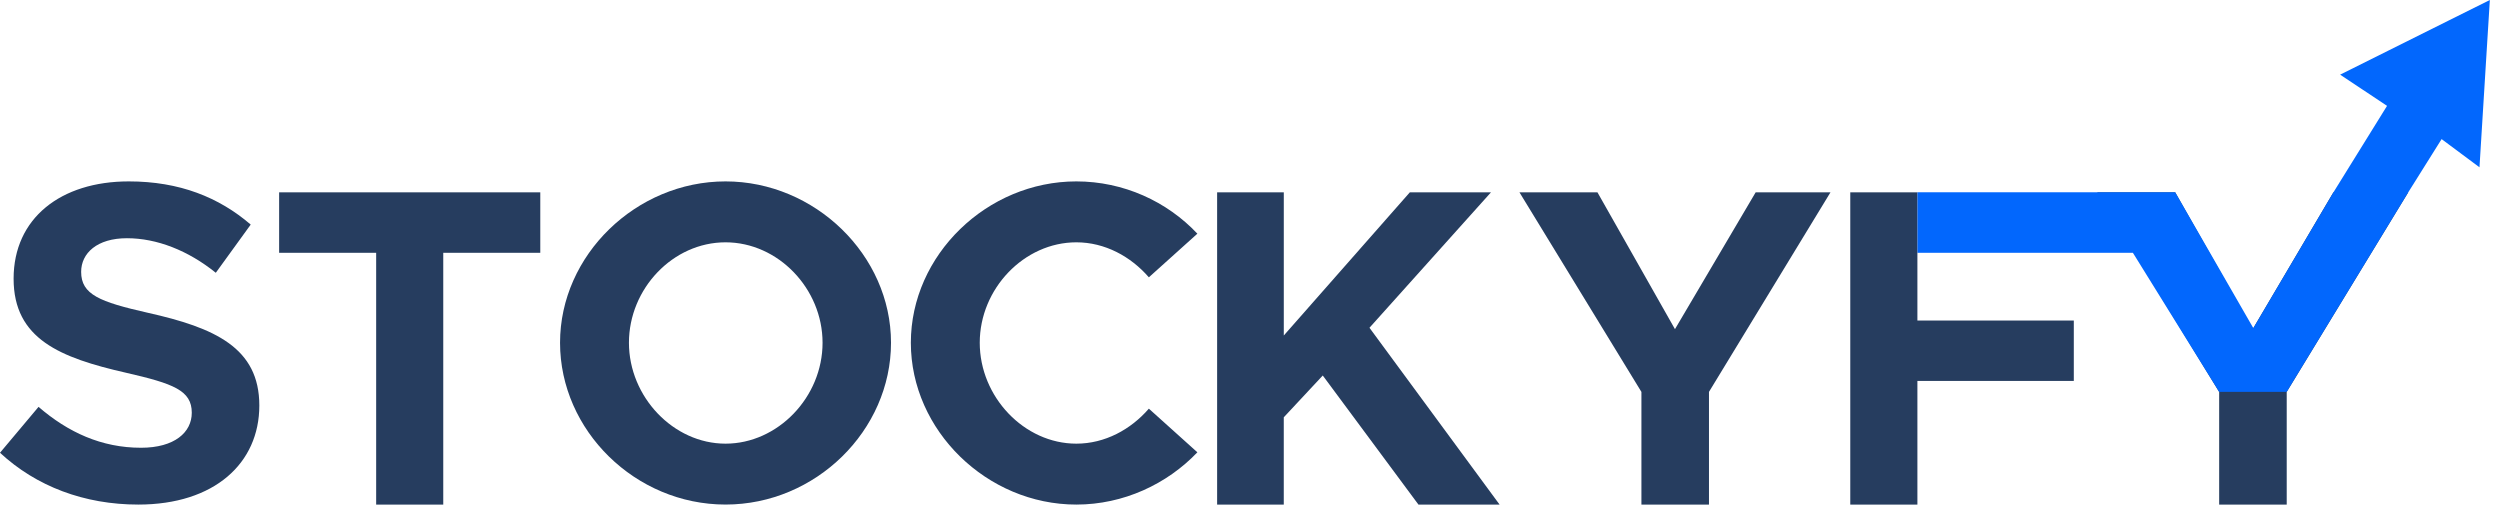
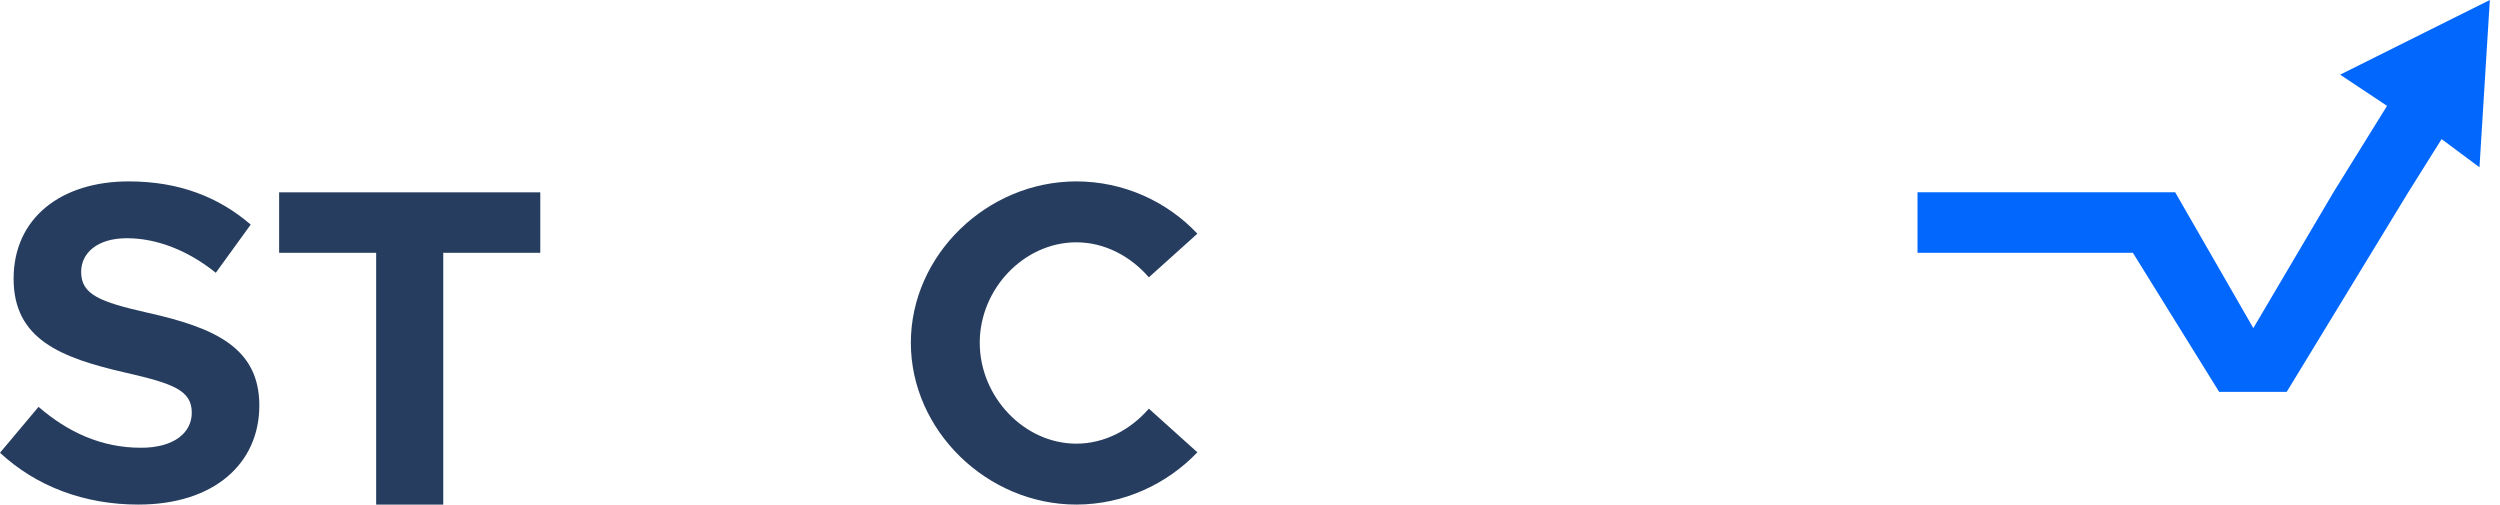
<svg xmlns="http://www.w3.org/2000/svg" width="218" height="44" viewBox="0 0 218 44" fill="none">
-   <path d="M143.13 34.171L132.496 16.771H139.297L146.057 28.702L153.094 16.771H159.618L149.023 34.171V44H143.132V34.171H143.13Z" fill="#263D5F" />
  <path d="M0 39.48L3.361 35.478C5.932 37.698 8.856 39.044 12.296 39.044C15.223 39.044 16.723 37.698 16.723 35.992C16.723 34.05 15.142 33.455 10.99 32.504C5.257 31.197 1.186 29.57 1.186 24.3C1.186 19.03 5.299 15.818 11.228 15.818C15.655 15.818 19.095 17.206 21.862 19.584L18.818 23.786C16.407 21.844 13.679 20.773 11.069 20.773C8.459 20.773 7.076 22.08 7.076 23.707C7.076 25.689 8.697 26.324 12.888 27.274C18.739 28.581 22.613 30.326 22.613 35.359C22.613 40.393 18.7 43.999 12.058 43.999C7.354 43.999 3.162 42.414 0 39.48Z" fill="#263D5F" />
  <path d="M32.801 22.042H24.34V16.77H47.113V22.042H38.652V44H32.801V22.042Z" fill="#263D5F" />
-   <path d="M48.836 29.888C48.836 22.238 55.478 15.818 63.266 15.818C71.054 15.818 77.696 22.24 77.696 29.888C77.696 37.536 71.133 43.997 63.266 43.997C55.399 43.997 48.836 37.536 48.836 29.888ZM71.727 29.888C71.727 25.172 67.852 21.13 63.266 21.13C58.679 21.13 54.844 25.172 54.844 29.888C54.844 34.604 58.719 38.687 63.266 38.687C67.813 38.687 71.727 34.646 71.727 29.888Z" fill="#263D5F" />
  <path d="M79.426 29.888C79.426 22.238 86.067 15.818 93.856 15.818C97.968 15.818 101.762 17.563 104.411 20.377L100.181 24.182C98.599 22.358 96.346 21.13 93.856 21.13C89.308 21.13 85.434 25.172 85.434 29.888C85.434 34.604 89.308 38.687 93.856 38.687C96.346 38.687 98.599 37.459 100.181 35.635L104.411 39.441C101.762 42.215 97.966 43.999 93.856 43.999C86.067 43.999 79.426 37.538 79.426 29.89V29.888Z" fill="#263D5F" />
-   <path d="M106.135 16.771H111.947V29.256L122.937 16.771H130.013L119.418 28.581L130.764 44H123.688L115.345 32.744L111.945 36.389V44H106.133V16.771H106.135Z" fill="#263D5F" />
-   <path d="M167.197 27.949V22.041H167.209V16.771H161.344V44H167.197V33.219H180.836V27.949H167.197Z" fill="#263D5F" />
-   <path d="M193.509 34.171L182.875 16.771H189.676L196.436 28.702L203.473 16.771H209.996L199.402 34.171V44H193.511V34.171H193.509Z" fill="#263D5F" />
  <path d="M217.115 0L216.843 4.364L216.211 14.589L212.908 12.13L209.998 16.772L199.4 34.172H193.51L185.988 22.044H167.207V16.765H189.675L196.49 28.61L203.474 16.772L208.15 9.231L204.059 6.51L213.472 1.815L217.115 0Z" fill="#0267FD" />
</svg>